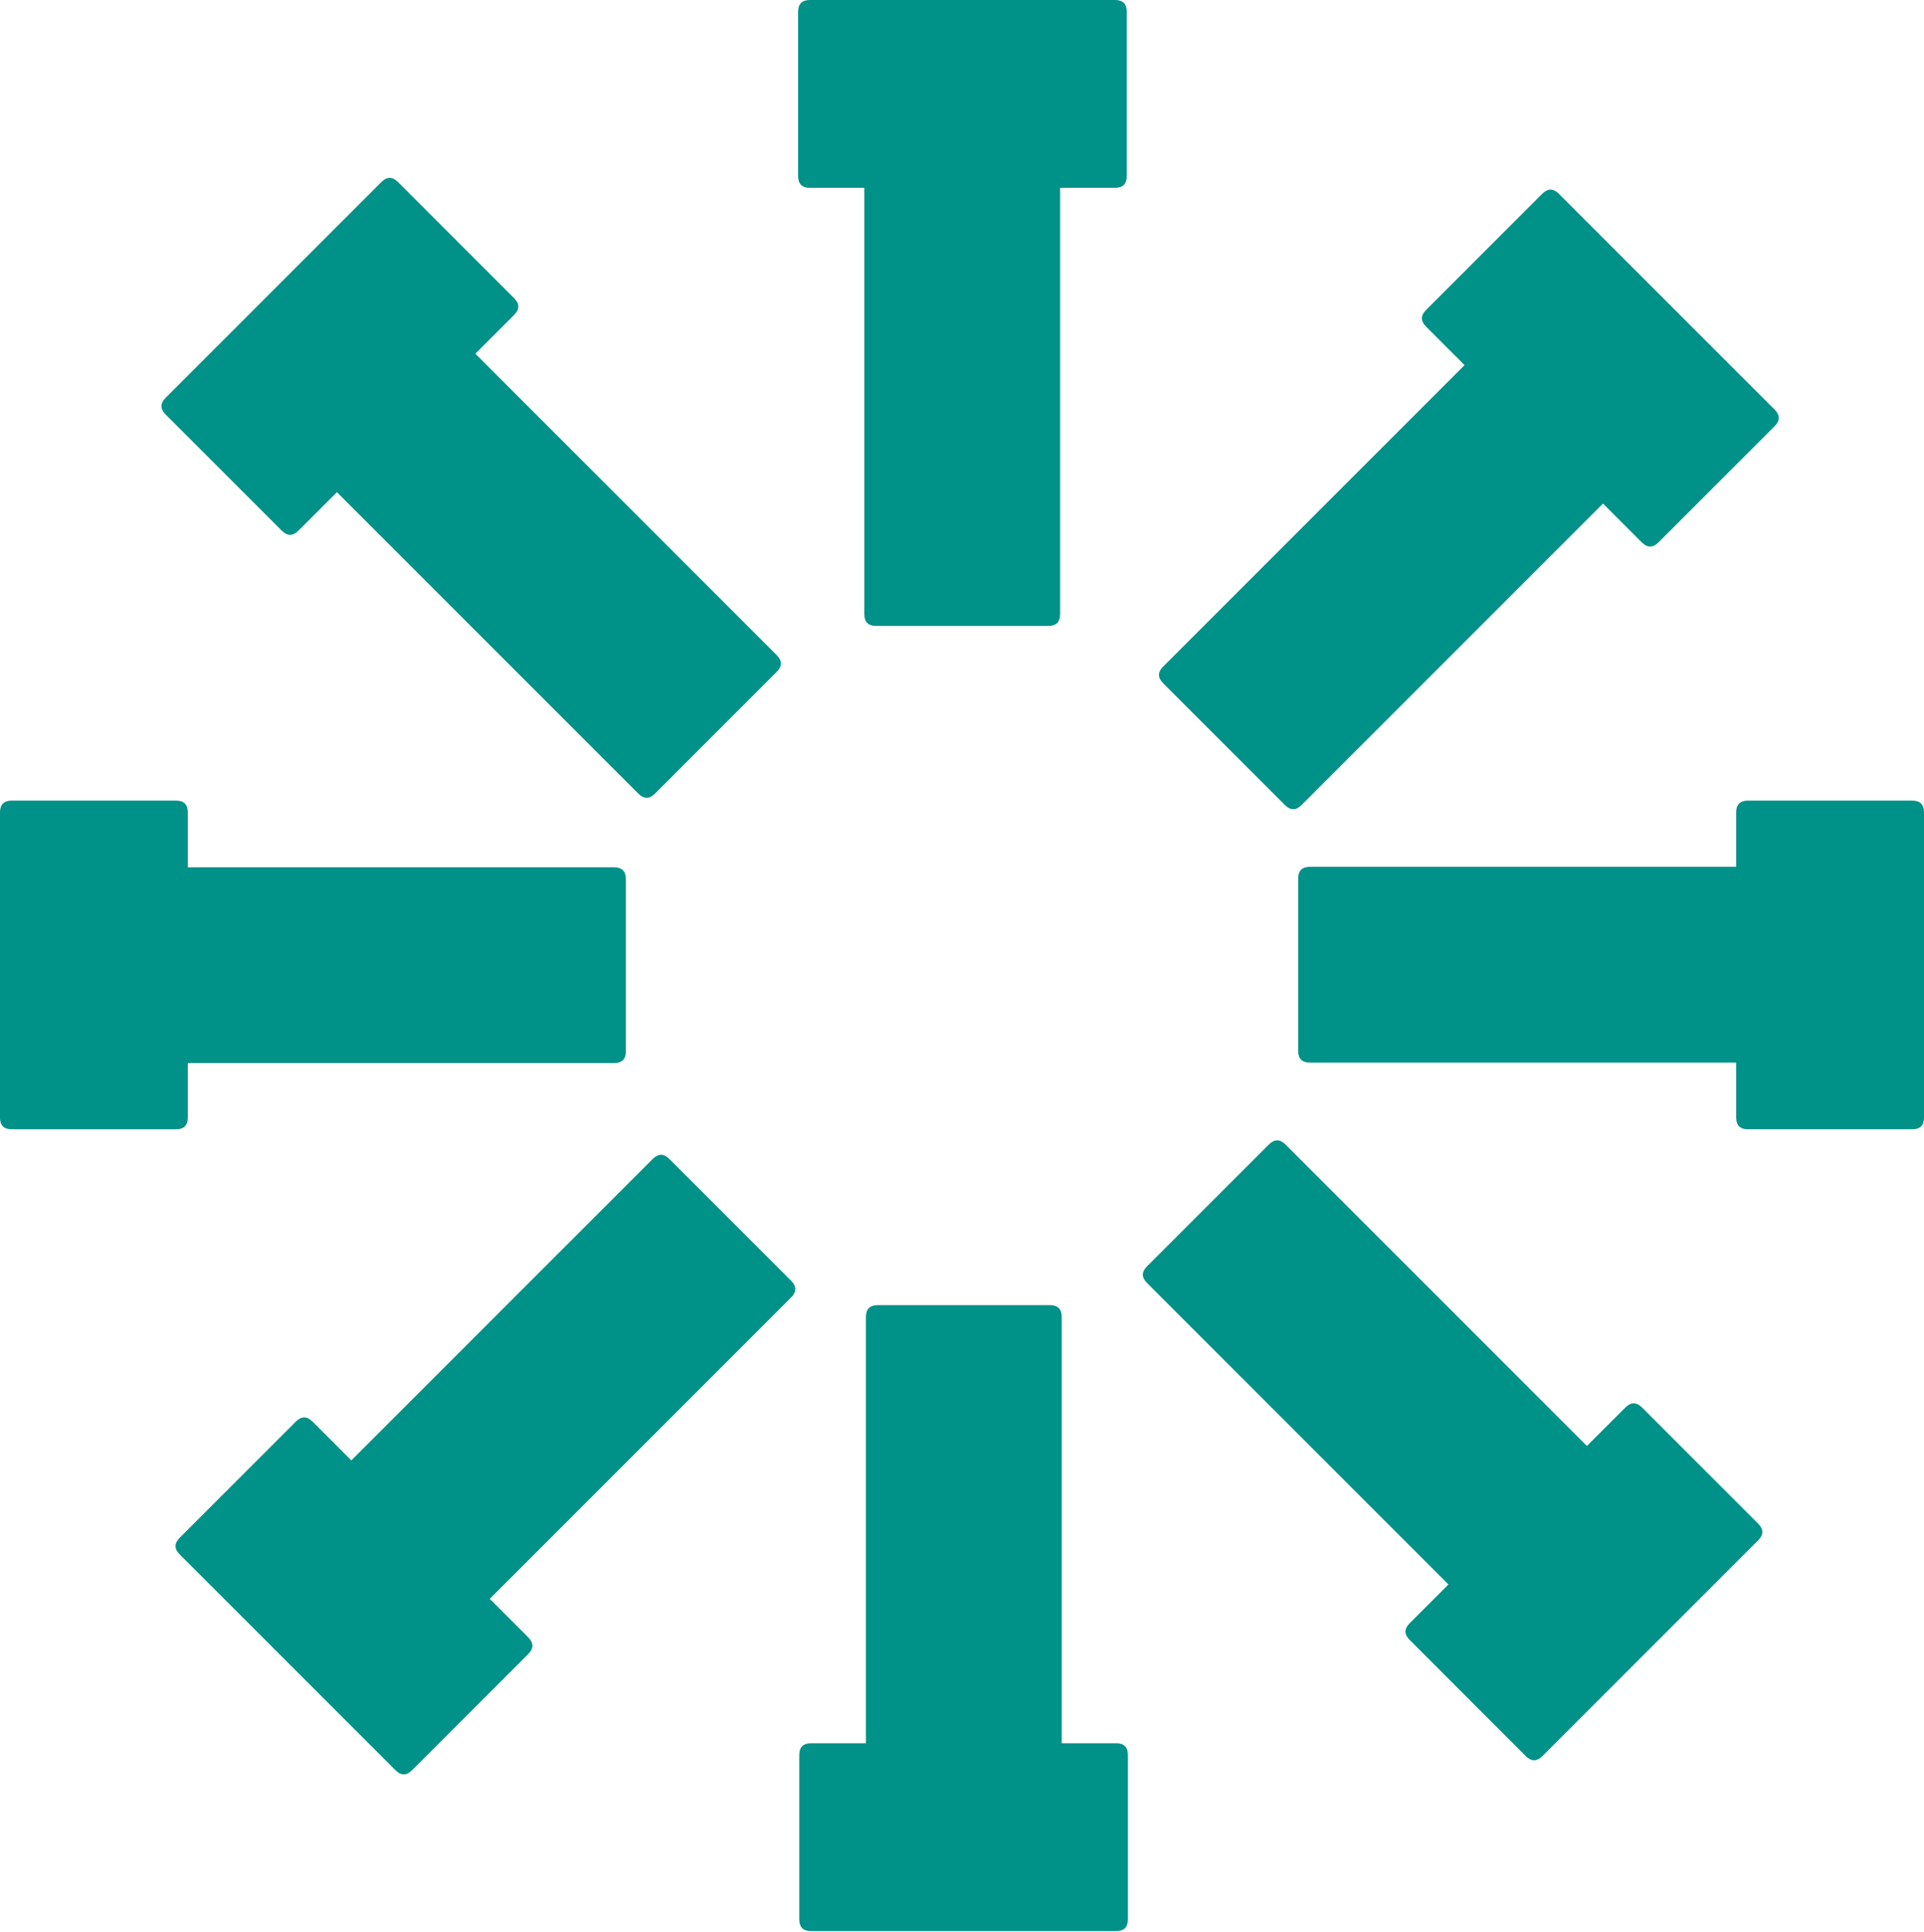
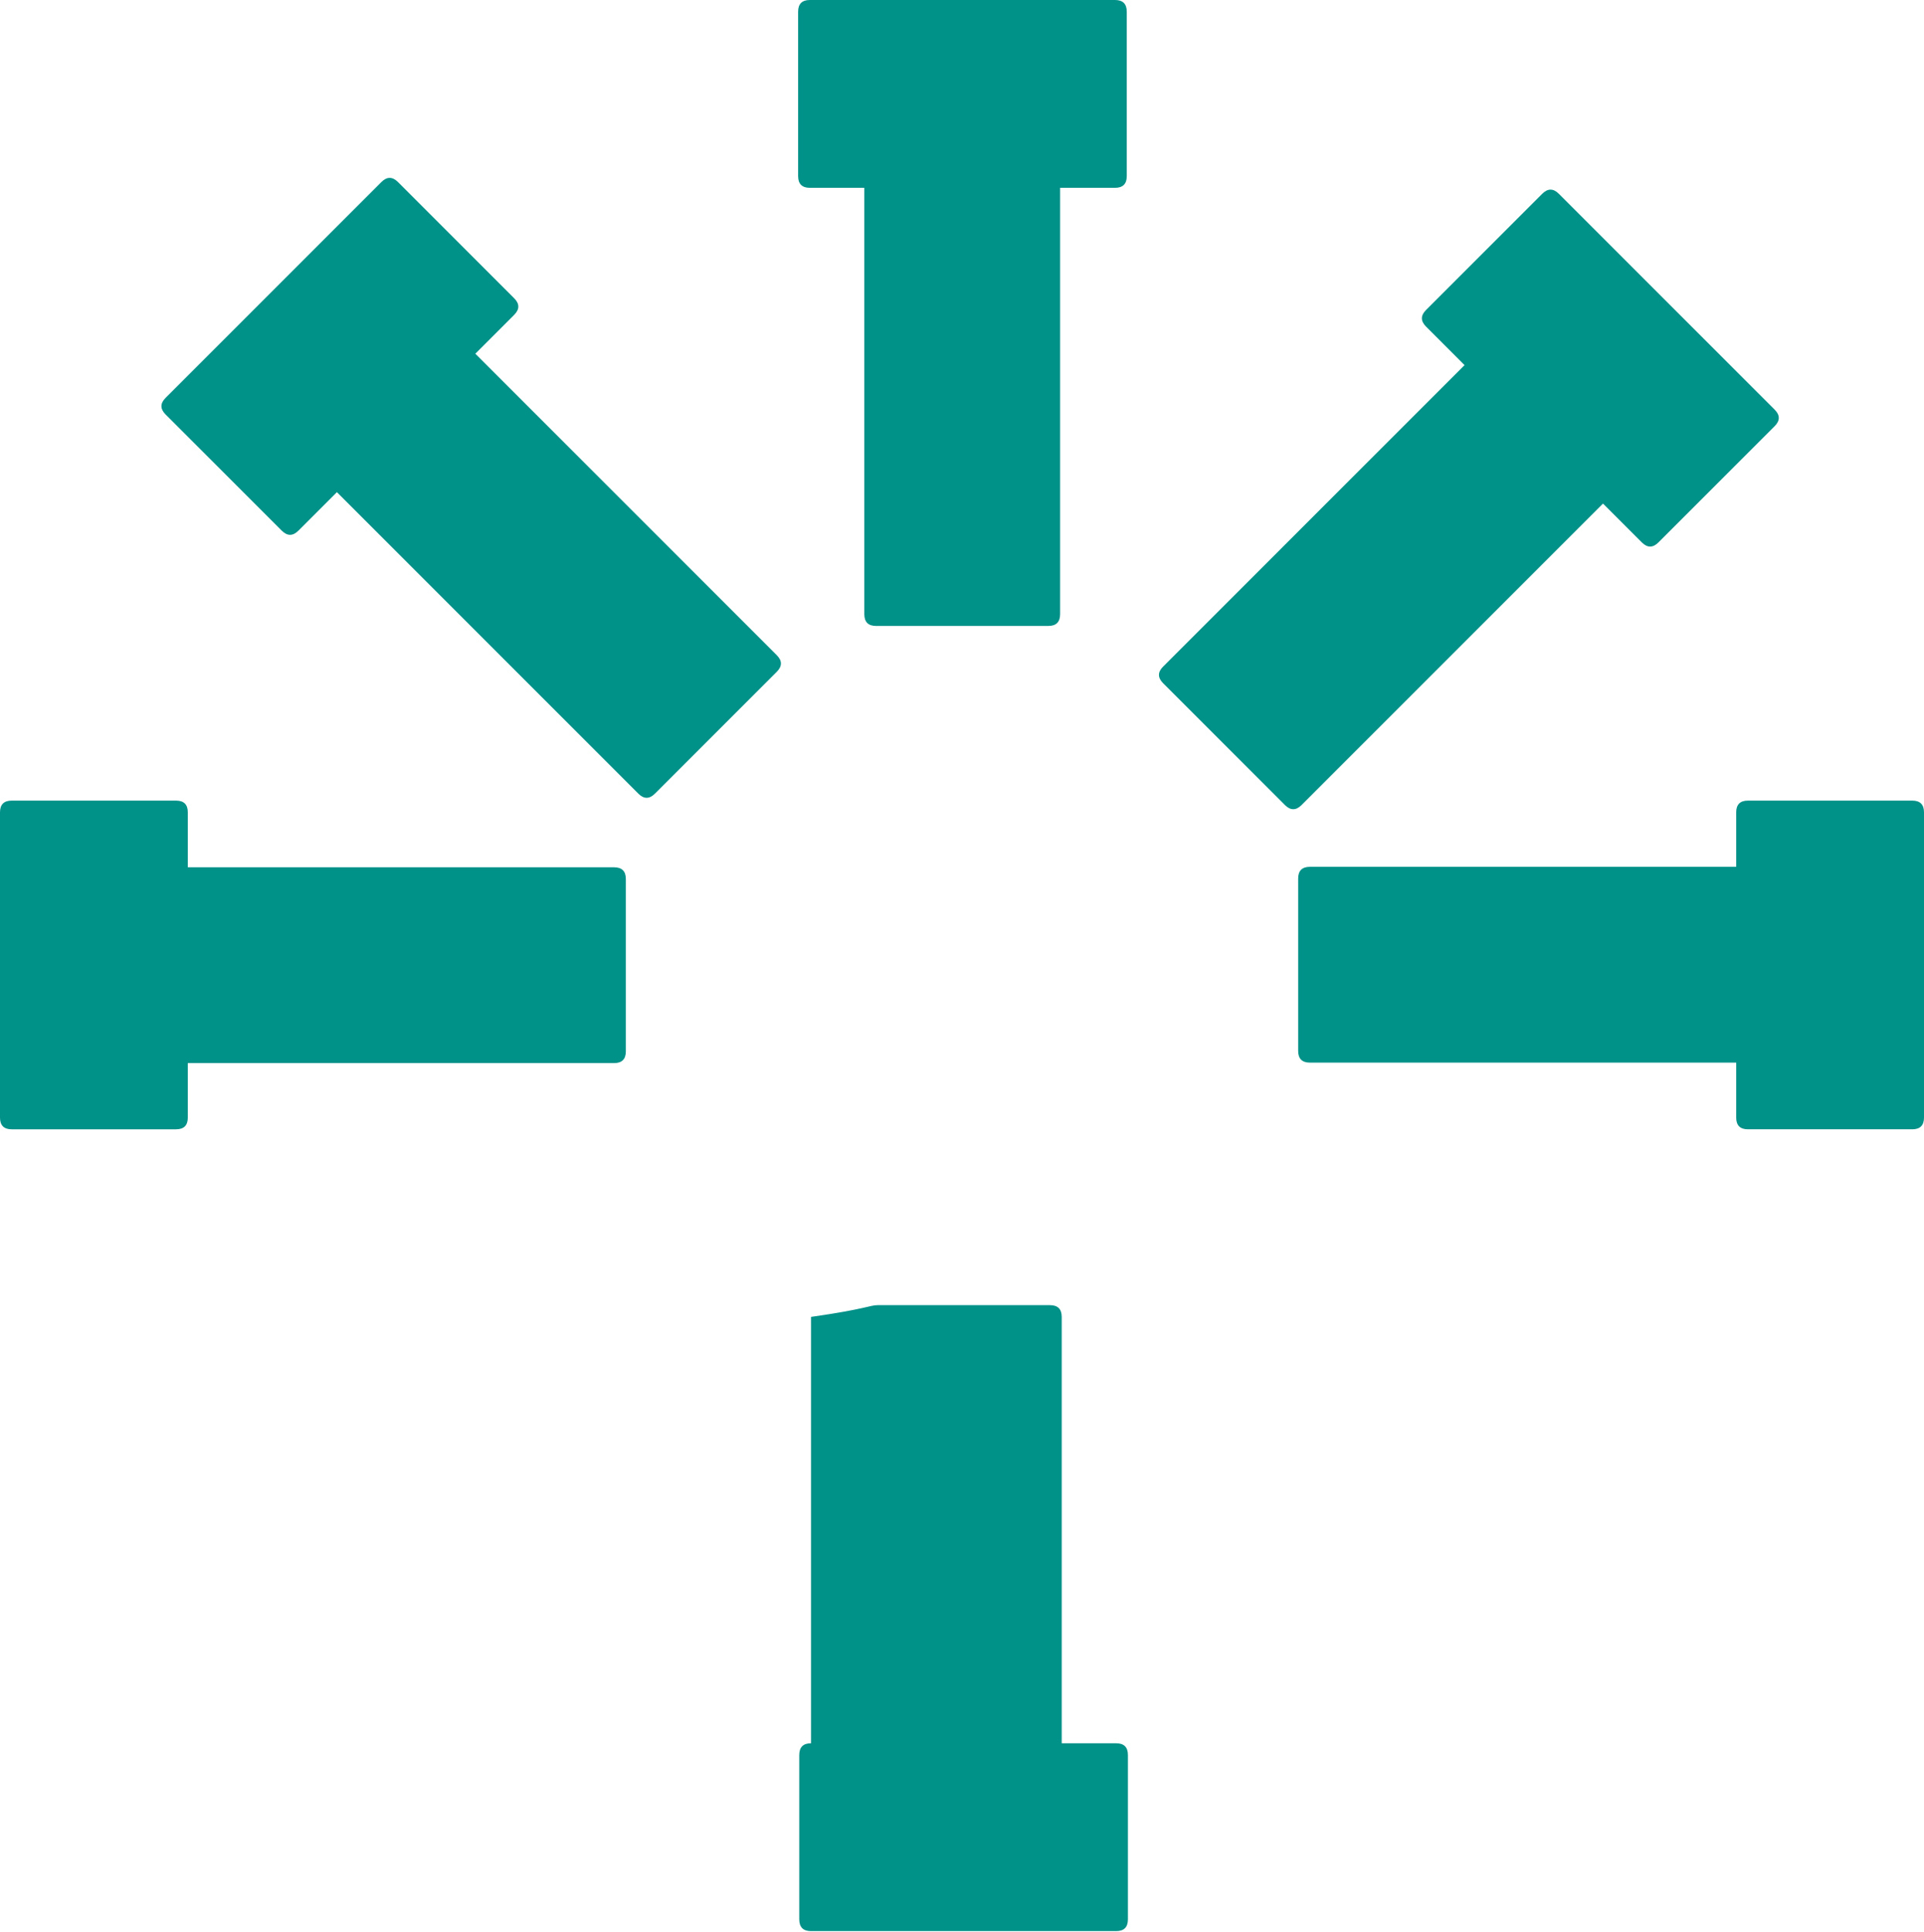
<svg xmlns="http://www.w3.org/2000/svg" width="243" height="244" viewBox="0 0 243 244" fill="none">
  <path d="M110.646 79.043C109.658 79.043 109.164 78.549 109.164 77.56V23.719H102.285C101.297 23.719 100.803 23.225 100.803 22.236V1.482C100.803 0.494 101.297 0 102.285 0H140.828C141.816 0 142.311 0.494 142.311 1.482V22.236C142.311 23.225 141.816 23.719 140.828 23.719H133.89V77.56C133.89 78.549 133.396 79.043 132.408 79.043H110.646Z" fill="#009188" />
  <path d="M146.901 86.274C146.202 85.575 146.202 84.876 146.901 84.177L184.972 46.106L180.109 41.242C179.41 40.543 179.41 39.844 180.109 39.145L194.784 24.47C195.483 23.771 196.181 23.771 196.88 24.47L224.134 51.724C224.833 52.423 224.833 53.122 224.134 53.821L209.459 68.496C208.76 69.195 208.061 69.195 207.363 68.496L202.457 63.59L164.385 101.662C163.686 102.361 162.988 102.361 162.289 101.662L146.901 86.274Z" fill="#009188" />
  <path d="M163.957 110.944C163.957 109.956 164.451 109.461 165.44 109.461H219.281V102.583C219.281 101.595 219.775 101.101 220.764 101.101H241.518C242.506 101.101 243 101.595 243 102.583V141.126C243 142.114 242.506 142.608 241.518 142.608H220.764C219.775 142.608 219.281 142.114 219.281 141.126V134.188H165.44C164.451 134.188 163.957 133.694 163.957 132.706V110.944Z" fill="#009188" />
-   <path d="M160.256 144.528C160.954 143.83 161.653 143.83 162.352 144.528L200.424 182.6L205.288 177.736C205.986 177.037 206.685 177.037 207.384 177.736L222.059 192.411C222.758 193.11 222.758 193.809 222.059 194.508L194.805 221.762C194.106 222.461 193.408 222.461 192.709 221.762L178.034 207.087C177.335 206.388 177.335 205.689 178.034 204.99L182.939 200.085L144.868 162.013C144.169 161.314 144.169 160.615 144.868 159.916L160.256 144.528Z" fill="#009188" />
-   <path d="M132.612 164.815C133.6 164.815 134.094 165.309 134.094 166.298V220.139H140.973C141.961 220.139 142.455 220.633 142.455 221.622V242.375C142.455 243.364 141.961 243.858 140.973 243.858H102.43C101.441 243.858 100.947 243.364 100.947 242.375V221.622C100.947 220.633 101.441 220.139 102.43 220.139H109.367V166.298C109.367 165.309 109.862 164.815 110.85 164.815H132.612Z" fill="#009188" />
-   <path d="M99.925 161.738C100.624 162.436 100.624 163.135 99.925 163.834L61.854 201.906L66.718 206.769C67.416 207.468 67.416 208.167 66.718 208.866L52.042 223.541C51.343 224.24 50.645 224.24 49.946 223.541L22.692 196.287C21.993 195.588 21.993 194.89 22.692 194.191L37.367 179.515C38.066 178.817 38.765 178.817 39.464 179.515L44.369 184.421L82.441 146.35C83.14 145.651 83.839 145.651 84.537 146.35L99.925 161.738Z" fill="#009188" />
+   <path d="M132.612 164.815C133.6 164.815 134.094 165.309 134.094 166.298V220.139H140.973C141.961 220.139 142.455 220.633 142.455 221.622V242.375C142.455 243.364 141.961 243.858 140.973 243.858H102.43C101.441 243.858 100.947 243.364 100.947 242.375V221.622C100.947 220.633 101.441 220.139 102.43 220.139V166.298C109.367 165.309 109.862 164.815 110.85 164.815H132.612Z" fill="#009188" />
  <path d="M79.043 132.766C79.043 133.754 78.549 134.248 77.56 134.248H23.719V141.126C23.719 142.115 23.225 142.609 22.236 142.609H1.482C0.494 142.609 0 142.115 0 141.126V102.584C0 101.595 0.494 101.101 1.482 101.101H22.236C23.225 101.101 23.719 101.595 23.719 102.584V109.521H77.56C78.549 109.521 79.043 110.015 79.043 111.004V132.766Z" fill="#009188" />
  <path d="M82.717 100.221C82.018 100.92 81.319 100.92 80.621 100.221L42.549 62.15L37.685 67.013C36.986 67.712 36.288 67.712 35.589 67.013L20.913 52.338C20.215 51.639 20.215 50.94 20.913 50.242L48.167 22.988C48.866 22.289 49.565 22.289 50.264 22.988L64.939 37.663C65.638 38.362 65.638 39.06 64.939 39.759L60.033 44.665L98.105 82.737C98.804 83.436 98.804 84.134 98.105 84.833L82.717 100.221Z" fill="#009188" />
</svg>